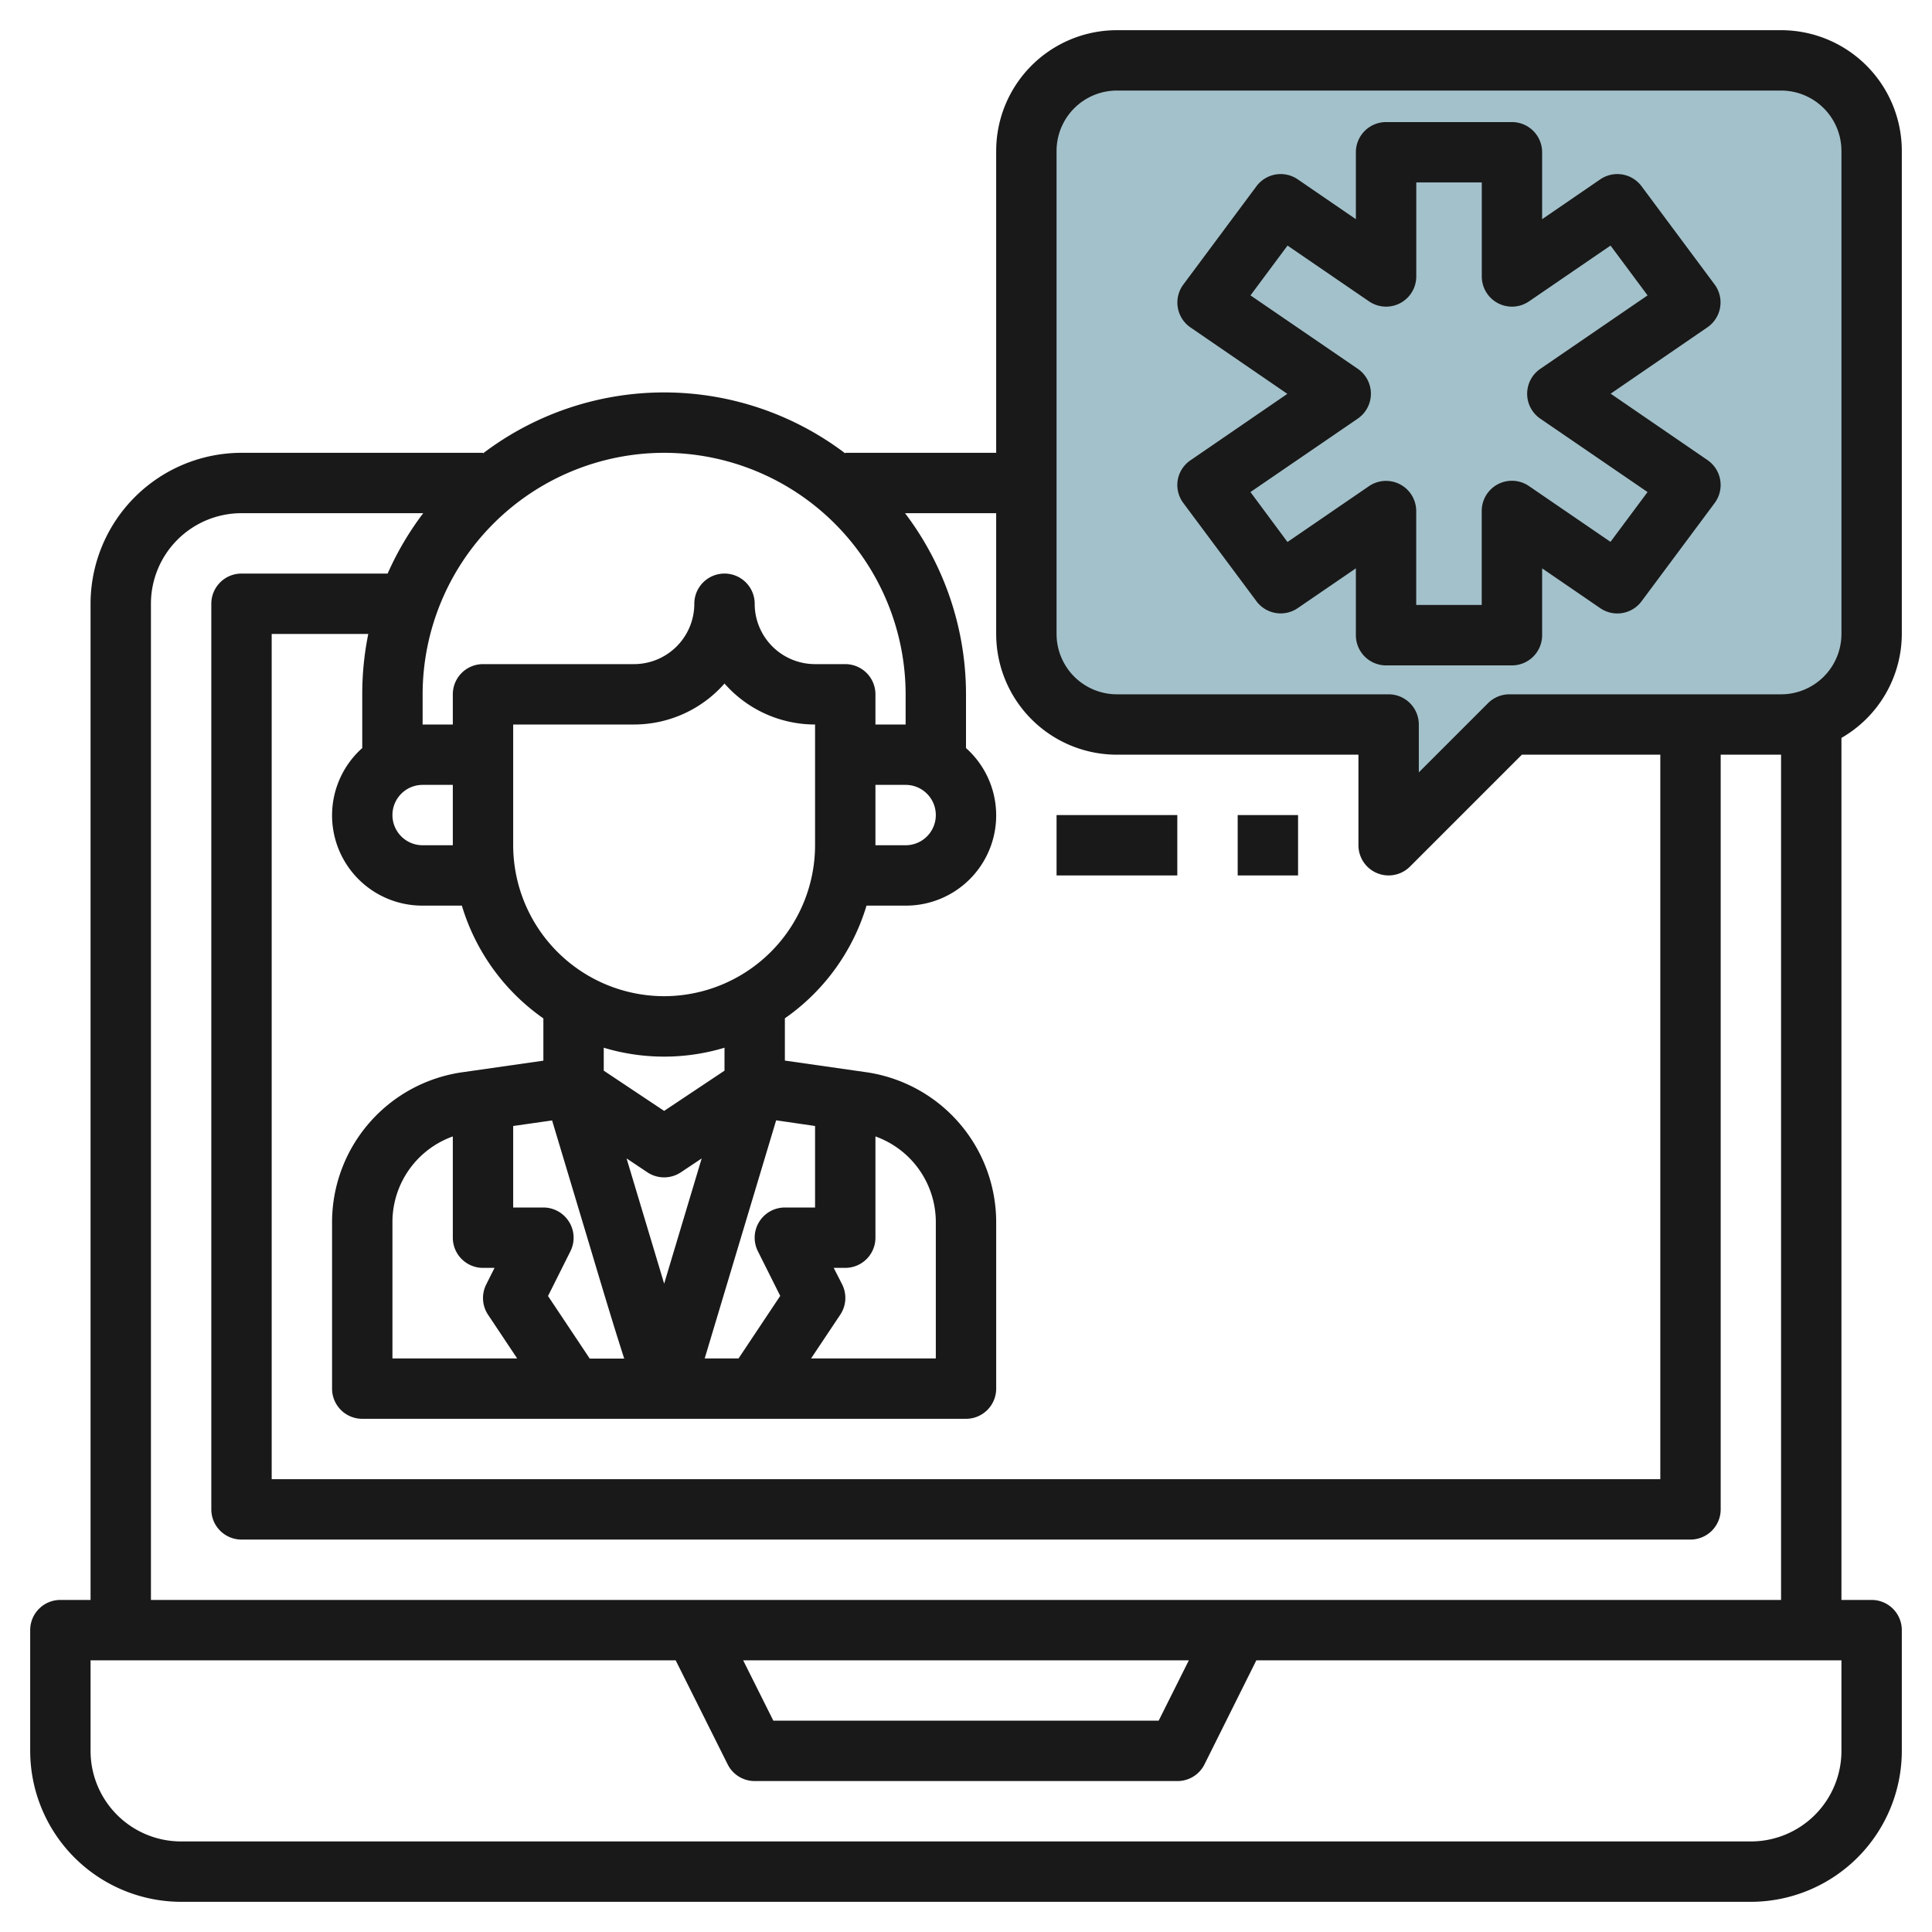
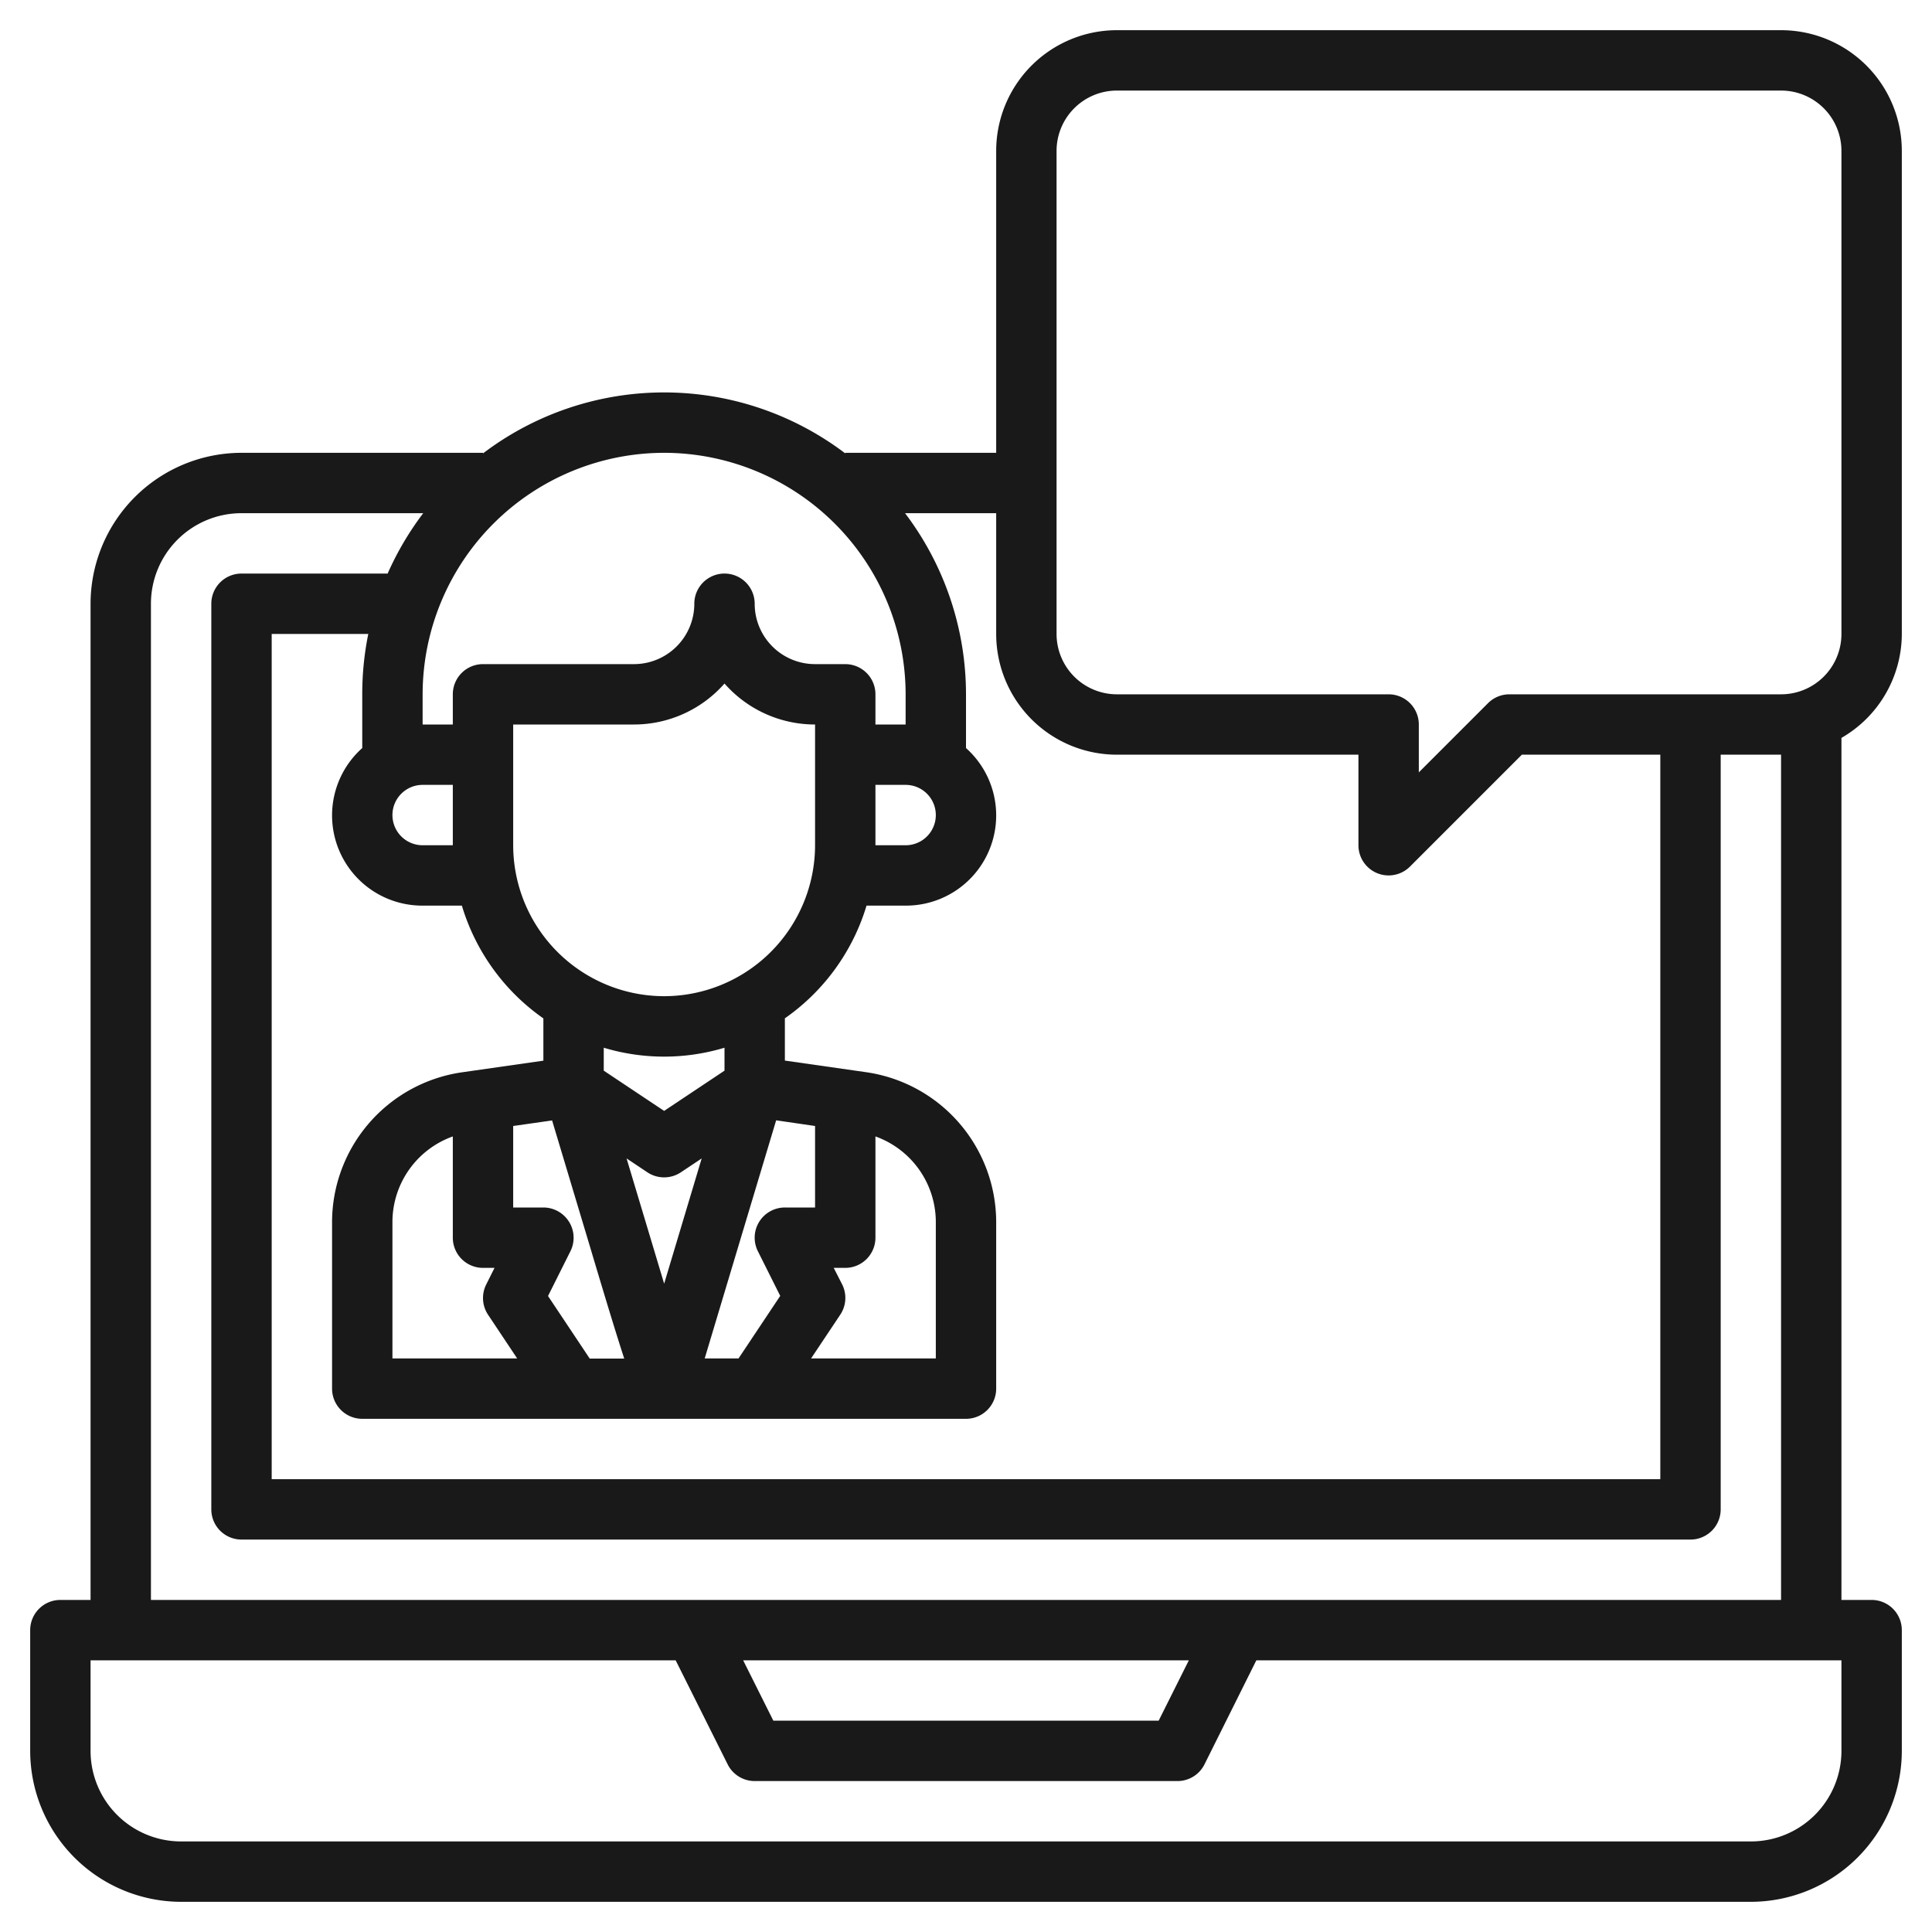
<svg xmlns="http://www.w3.org/2000/svg" id="Layer_3" height="512" viewBox="0 0 64 64" width="512" data-name="Layer 3">
-   <path d="m34 21v-16a3 3 0 0 1 3-3h22a3 3 0 0 1 3 3v16a3 3 0 0 1 -3 3h-9l-4 4v-4h-9a3 3 0 0 1 -3-3z" fill="#a3c1ca" />
  <g fill="#191919">
    <path d="m63 21v-16a4 4 0 0 0 -4-4h-22a4 4 0 0 0 -4 4v10h-5v.019a9.924 9.924 0 0 0 -12 0v-.019h-8a5.006 5.006 0 0 0 -5 5v33h-1a1 1 0 0 0 -1 1v4a5.006 5.006 0 0 0 5 5h52a5.006 5.006 0 0 0 5-5v-4a1 1 0 0 0 -1-1h-1v-28.556a3.987 3.987 0 0 0 2-3.444zm-30-4v4a4 4 0 0 0 4 4h8v3a1 1 0 0 0 1.707.707l3.707-3.707h4.586v24h-46v-28h3.2a9.983 9.983 0 0 0 -.2 2v1.78a2.989 2.989 0 0 0 2 5.22h1.3a7.016 7.016 0 0 0 2.7 3.736v1.4l-2.707.387a5.024 5.024 0 0 0 -4.293 4.946v5.531a1 1 0 0 0 1 1h20a1 1 0 0 0 1-1v-5.531a5.024 5.024 0 0 0 -4.293-4.949l-2.707-.387v-1.4a7.016 7.016 0 0 0 2.705-3.733h1.295a2.989 2.989 0 0 0 2-5.22v-1.78a9.938 9.938 0 0 0 -2.019-6zm-20 10a1 1 0 0 1 1-1h1v2h-1a1 1 0 0 1 -1-1zm14.9 15.553-.282-.553h.382a1 1 0 0 0 1-1v-3.354a3.014 3.014 0 0 1 2 2.823v4.531h-4.132l.964-1.445a1 1 0 0 0 .068-1.002zm-.9-2.553h-1a1 1 0 0 0 -.895 1.447l.741 1.481-1.381 2.072h-1.121c.626-2.087 1.845-6.15 2.367-7.888l1.289.188zm-5-3.2-2-1.333v-.76a6.927 6.927 0 0 0 4 0v.76zm1.244 1.575c-.529 1.766-.934 3.115-1.243 4.149-.4-1.337-.863-2.875-1.245-4.15l.689.46a1 1 0 0 0 1.11 0zm-4.393 2.1a1 1 0 0 0 -.851-.475h-1v-2.7l1.289-.184 1.253 4.175c.5 1.679.86 2.865 1.136 3.713h-1.143l-1.381-2.072.741-1.481a1 1 0 0 0 -.044-.977zm-2.851 1.525h.382l-.277.553a1 1 0 0 0 .063 1l.964 1.447h-4.132v-4.531a3.014 3.014 0 0 1 2-2.823v3.354a1 1 0 0 0 1 1zm6-9a5.006 5.006 0 0 1 -5-5v-4h4a3.99 3.99 0 0 0 3-1.357 3.99 3.99 0 0 0 3 1.357v4a5.006 5.006 0 0 1 -5 5zm7-5v-2h1a1 1 0 0 1 0 2zm-7-13a8.009 8.009 0 0 1 8 8v1h-1v-1a1 1 0 0 0 -1-1h-1a2 2 0 0 1 -2-2 1 1 0 0 0 -2 0 2 2 0 0 1 -2 2h-5a1 1 0 0 0 -1 1v1h-1v-1a8.009 8.009 0 0 1 8-8zm-17 5a3 3 0 0 1 3-3h6.02a10 10 0 0 0 -1.179 2h-4.841a1 1 0 0 0 -1 1v30a1 1 0 0 0 1 1h48a1 1 0 0 0 1-1v-25h2v28h-54zm34.382 35-1 2h-12.764l-1-2zm21.618 3a3 3 0 0 1 -3 3h-52a3 3 0 0 1 -3-3v-3h19.382l1.723 3.447a1 1 0 0 0 .895.553h14a1 1 0 0 0 .9-.553l1.718-3.447h19.382zm-2-35h-9a1 1 0 0 0 -.707.293l-2.293 2.293v-1.586a1 1 0 0 0 -1-1h-9a2 2 0 0 1 -2-2v-16a2 2 0 0 1 2-2h22a2 2 0 0 1 2 2v16a2 2 0 0 1 -2 2z" />
-     <path d="m39.014 15.9a1 1 0 0 0 .184.762l2.424 3.255a1 1 0 0 0 1.367.228l1.926-1.319v2.216a1 1 0 0 0 1 1h4.17a1 1 0 0 0 1-1v-2.214l1.926 1.319a1 1 0 0 0 1.367-.228l2.422-3.255a1 1 0 0 0 -.237-1.423l-3.208-2.2 3.208-2.2a1 1 0 0 0 .237-1.416l-2.422-3.256a1 1 0 0 0 -1.367-.228l-1.926 1.32v-2.217a1 1 0 0 0 -1-1h-4.17a1 1 0 0 0 -1 1v2.217l-1.926-1.32a1 1 0 0 0 -1.367.228l-2.422 3.256a1 1 0 0 0 .237 1.422l3.208 2.2-3.208 2.2a1 1 0 0 0 -.423.653zm5.964-2.033a1 1 0 0 0 0-1.65l-3.554-2.432 1.227-1.65 2.7 1.848a1 1 0 0 0 1.565-.825v-3.114h2.17v3.114a1 1 0 0 0 1.565.825l2.7-1.848 1.227 1.65-3.554 2.434a1 1 0 0 0 0 1.65l3.553 2.431-1.228 1.65-2.7-1.849a1 1 0 0 0 -1.565.826v3.113h-2.17v-3.109a1 1 0 0 0 -1.565-.826l-2.7 1.849-1.226-1.654z" />
-     <path d="m35 27h4v2h-4z" />
-     <path d="m41 27h2v2h-2z" />
  </g>
</svg>